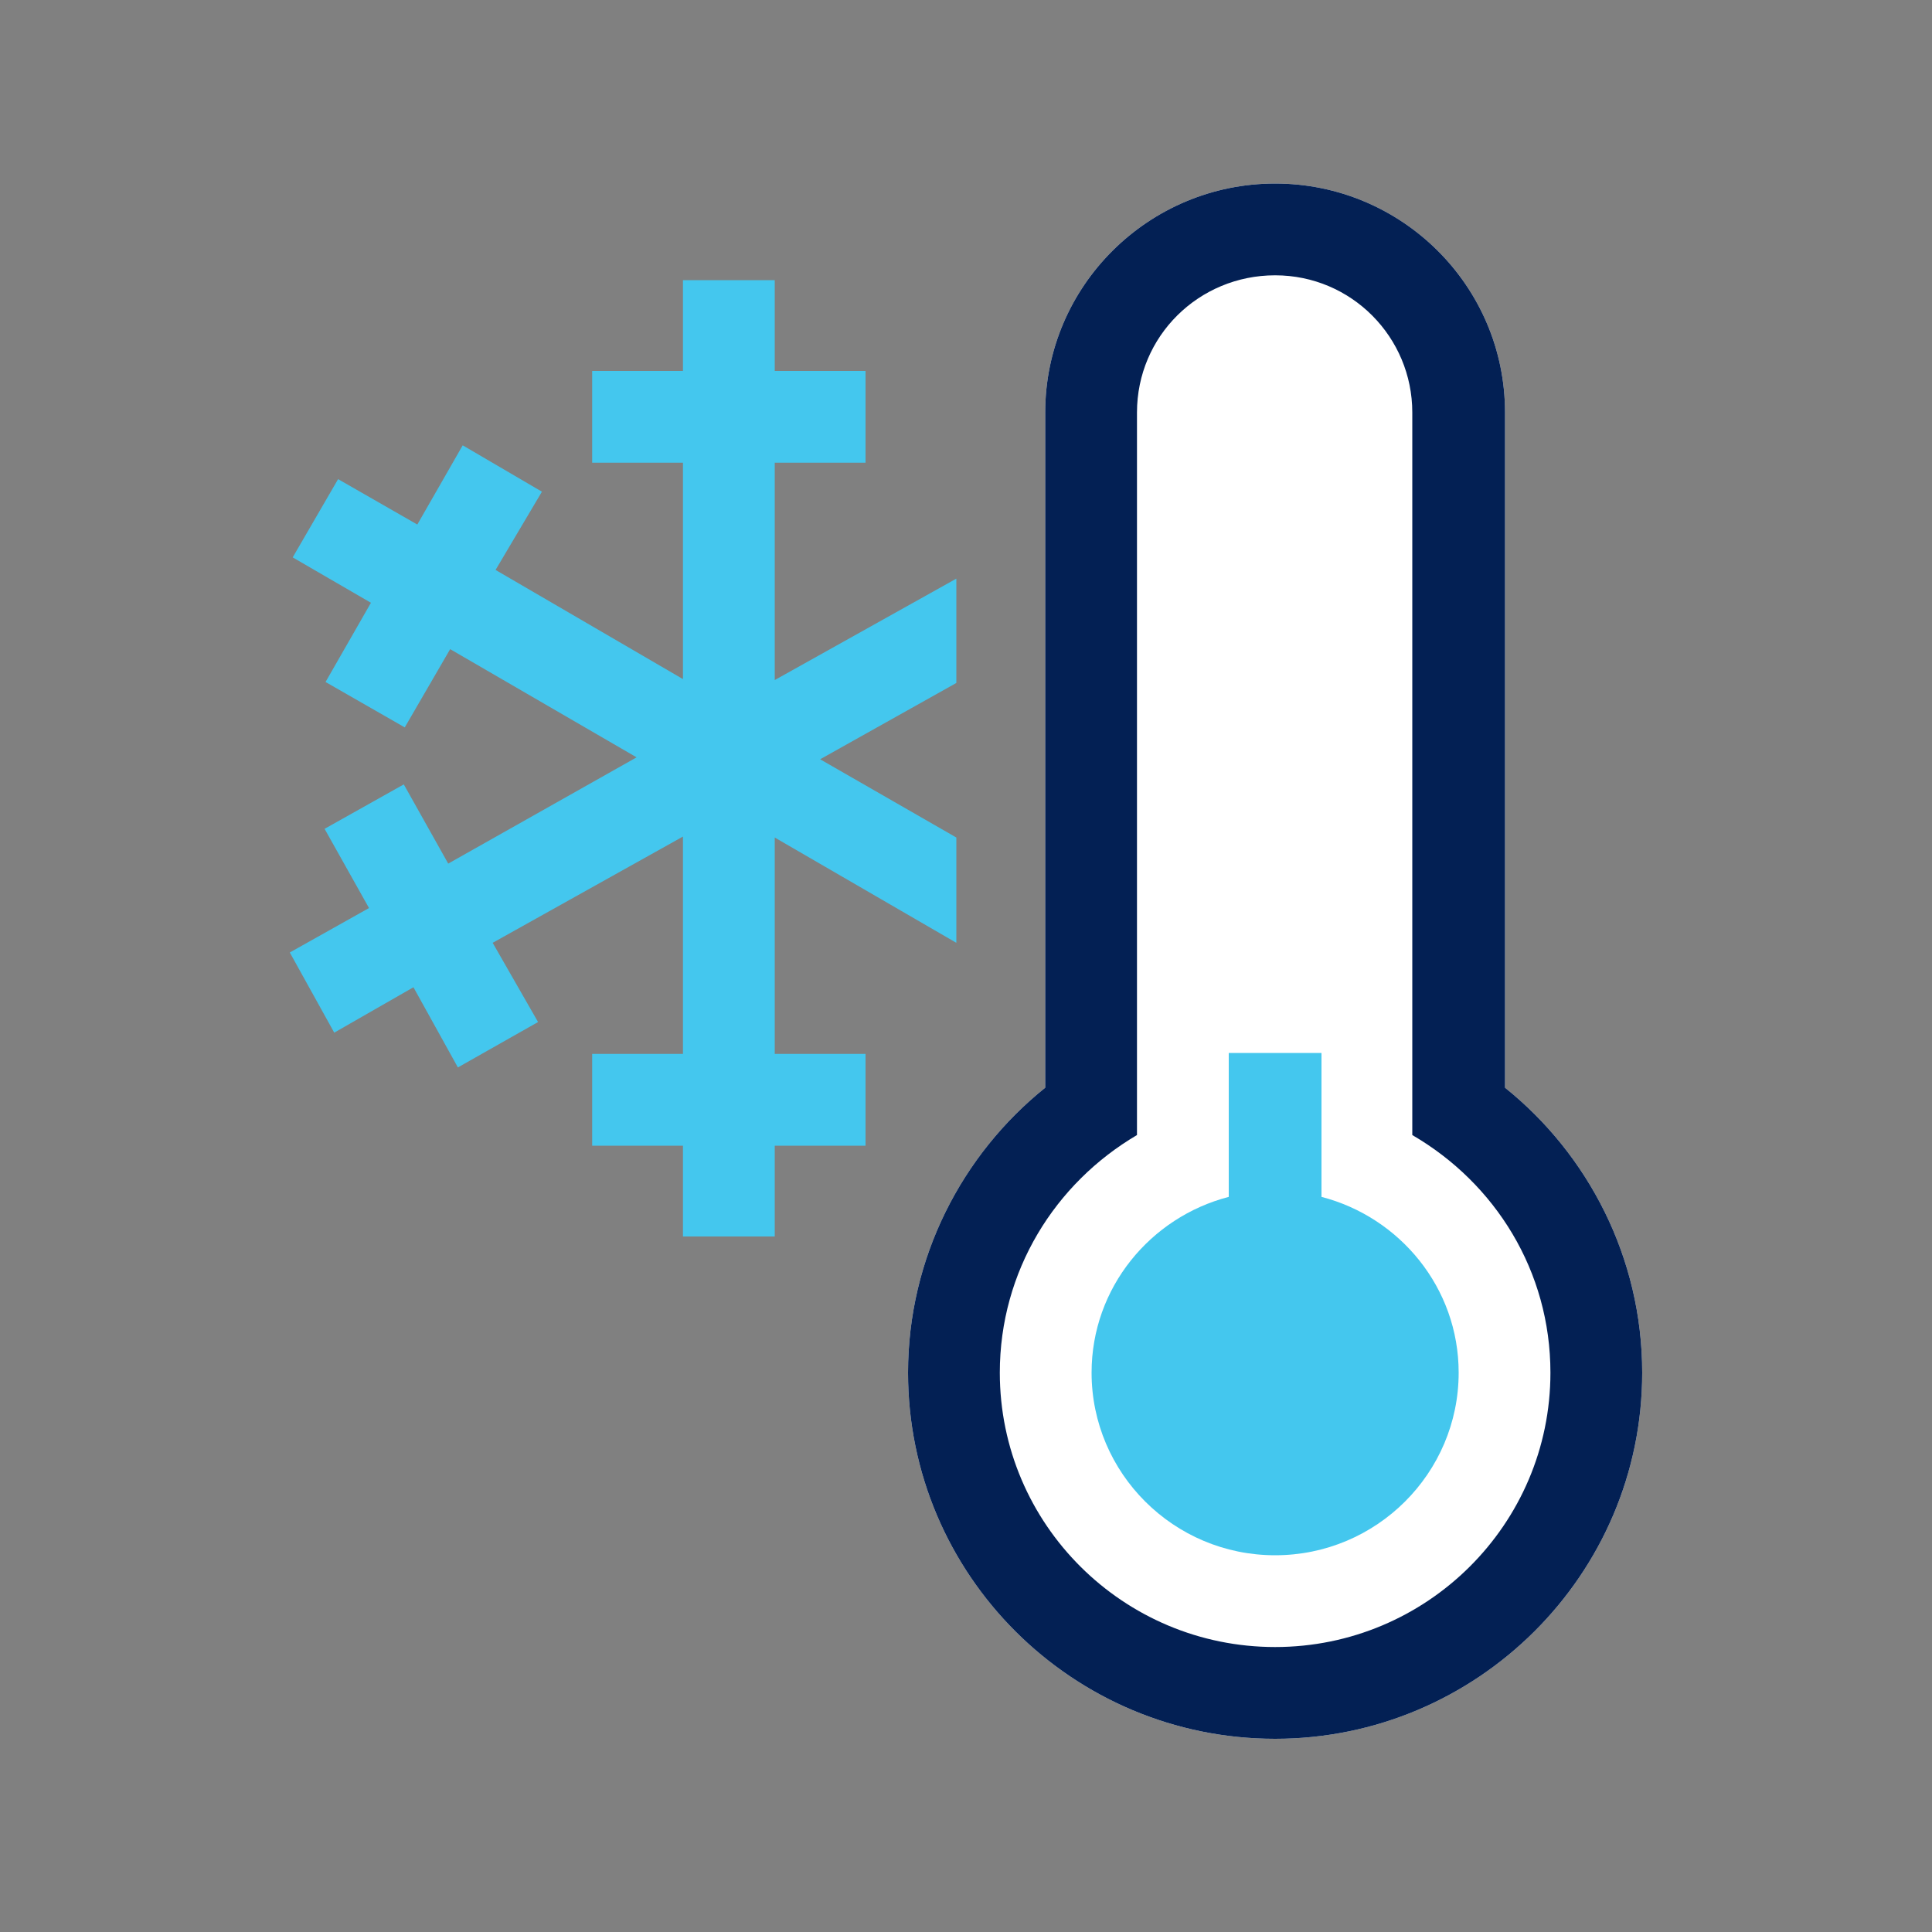
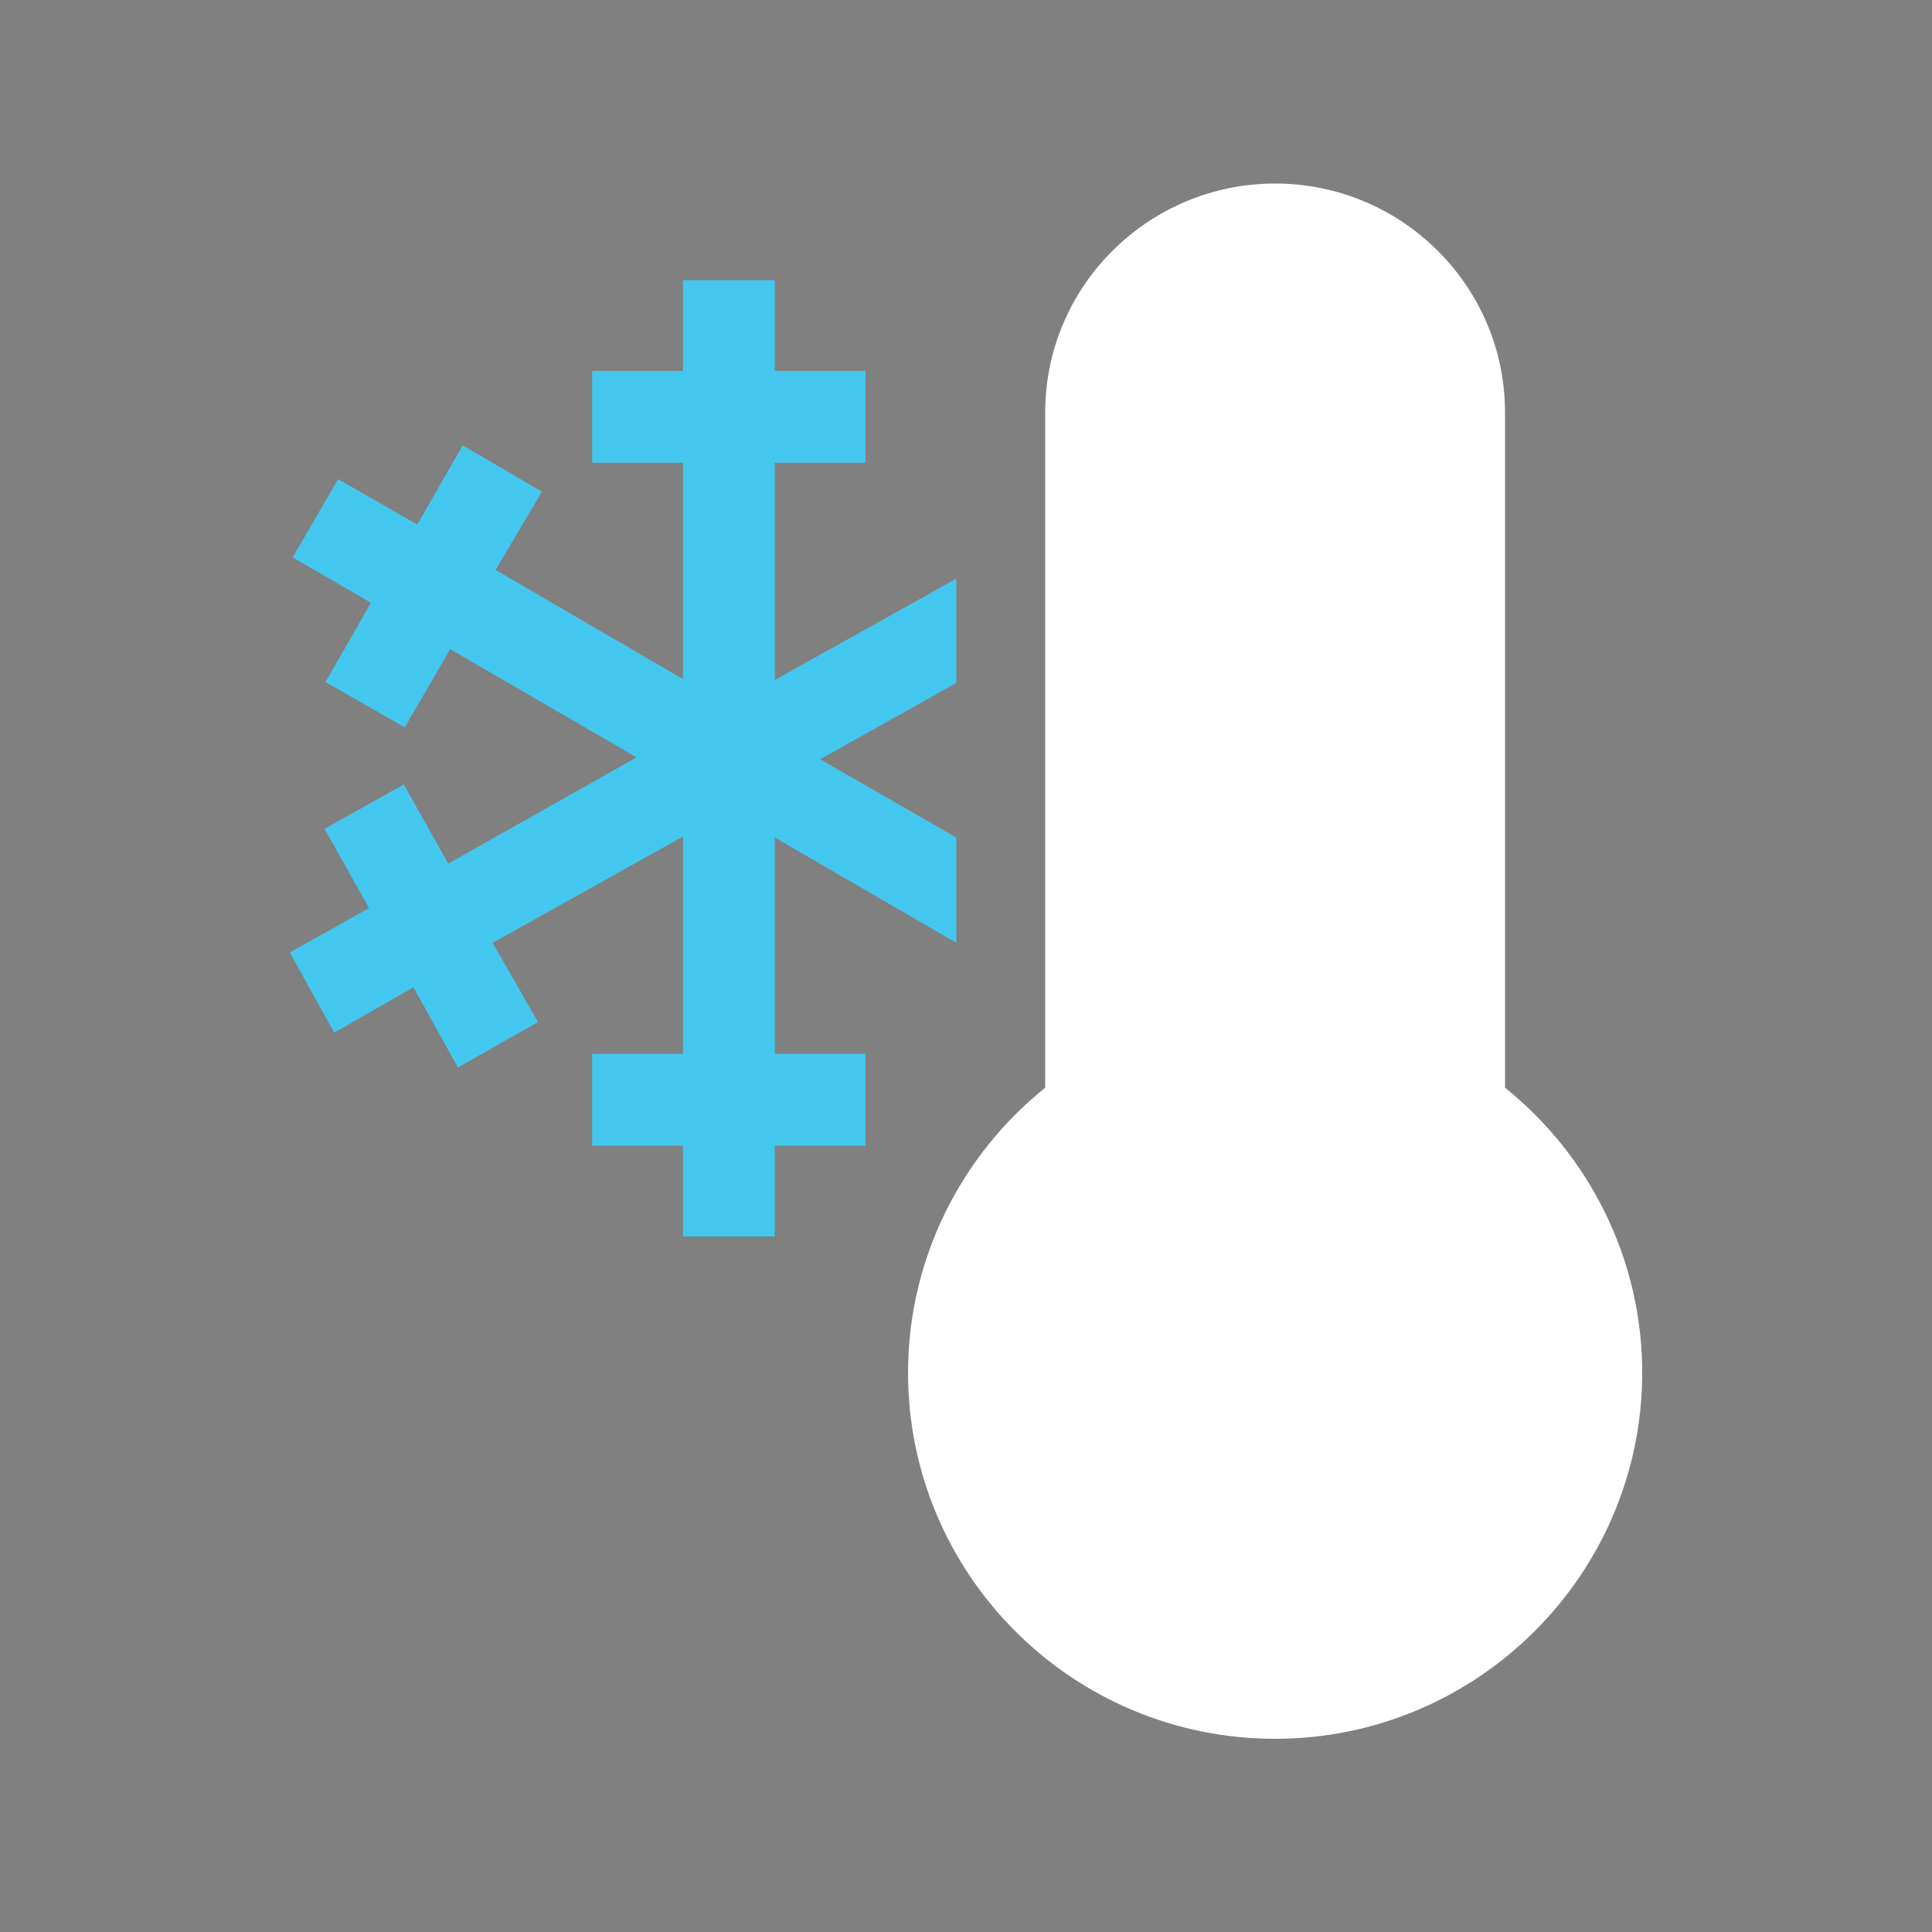
<svg xmlns="http://www.w3.org/2000/svg" version="1.2" viewBox="0 0 200 200" width="200" height="200">
  <rect x="0" y="0" width="200" height="200" fill="#808080" stroke="none" />
  <style>.a{fill:#44c7ee}.b{fill:#fff}.c{fill:#032054}</style>
  <path class="a" d="m80.2 86.7l18.8 10.9v-10.9l-14.1-8.1 14.1-7.9v-10.8l-18.8 10.5v-22.5h9.4v-9.5h-9.4v-9.4h-9.5v9.4h-9.4v9.5h9.4v22.4l-19.4-11.3 4.8-8.1-8.2-4.8-4.7 8.2-8.2-4.7-4.7 8.1 8.1 4.7-4.7 8.2 8.2 4.7 4.7-8.1 19.3 11.2-19.5 11-4.6-8.2-8.2 4.6 4.6 8.2-8.2 4.6 4.6 8.3 8.2-4.7 4.6 8.3 8.3-4.7-4.7-8.2 19.7-11v22.5h-9.4v9.5h9.4v9.4h9.5v-9.4h9.4v-9.5h-9.4z" />
  <path class="b" d="m155.8 112.6v-69.9c0-13.1-10.7-23.7-23.8-23.7-13.1 0-23.8 10.6-23.8 23.7v69.9c-8.6 6.9-14.2 17.6-14.2 29.5 0 20.9 17 37.9 38 37.9 20.9 0 38-17 38-37.9 0-11.9-5.6-22.6-14.2-29.5z" />
-   <path class="a" d="m136.8 123.9v-14.9h-9.6v14.9c-8.1 2.1-14.2 9.4-14.2 18.2 0 10.4 8.5 18.9 19 18.9 10.5 0 19-8.5 19-18.9 0-8.8-6.1-16.1-14.2-18.2z" />
-   <path fill-rule="evenodd" class="c" d="m170 142.1c0 20.9-17.1 37.9-38 37.9-21 0-38-17-38-37.9 0-11.9 5.6-22.6 14.2-29.5v-69.9c0-13.1 10.7-23.7 23.8-23.7 13.1 0 23.8 10.6 23.8 23.7v69.9c8.6 6.9 14.2 17.6 14.2 29.5zm-9.5 0c0-10.5-5.7-19.6-14.3-24.6v-74.8c0-7.8-6.3-14.2-14.2-14.2-7.9 0-14.3 6.3-14.3 14.2v74.8c-8.5 5-14.2 14.1-14.2 24.6 0 15.7 12.8 28.4 28.5 28.4 15.7 0 28.5-12.7 28.5-28.4z" />
</svg>